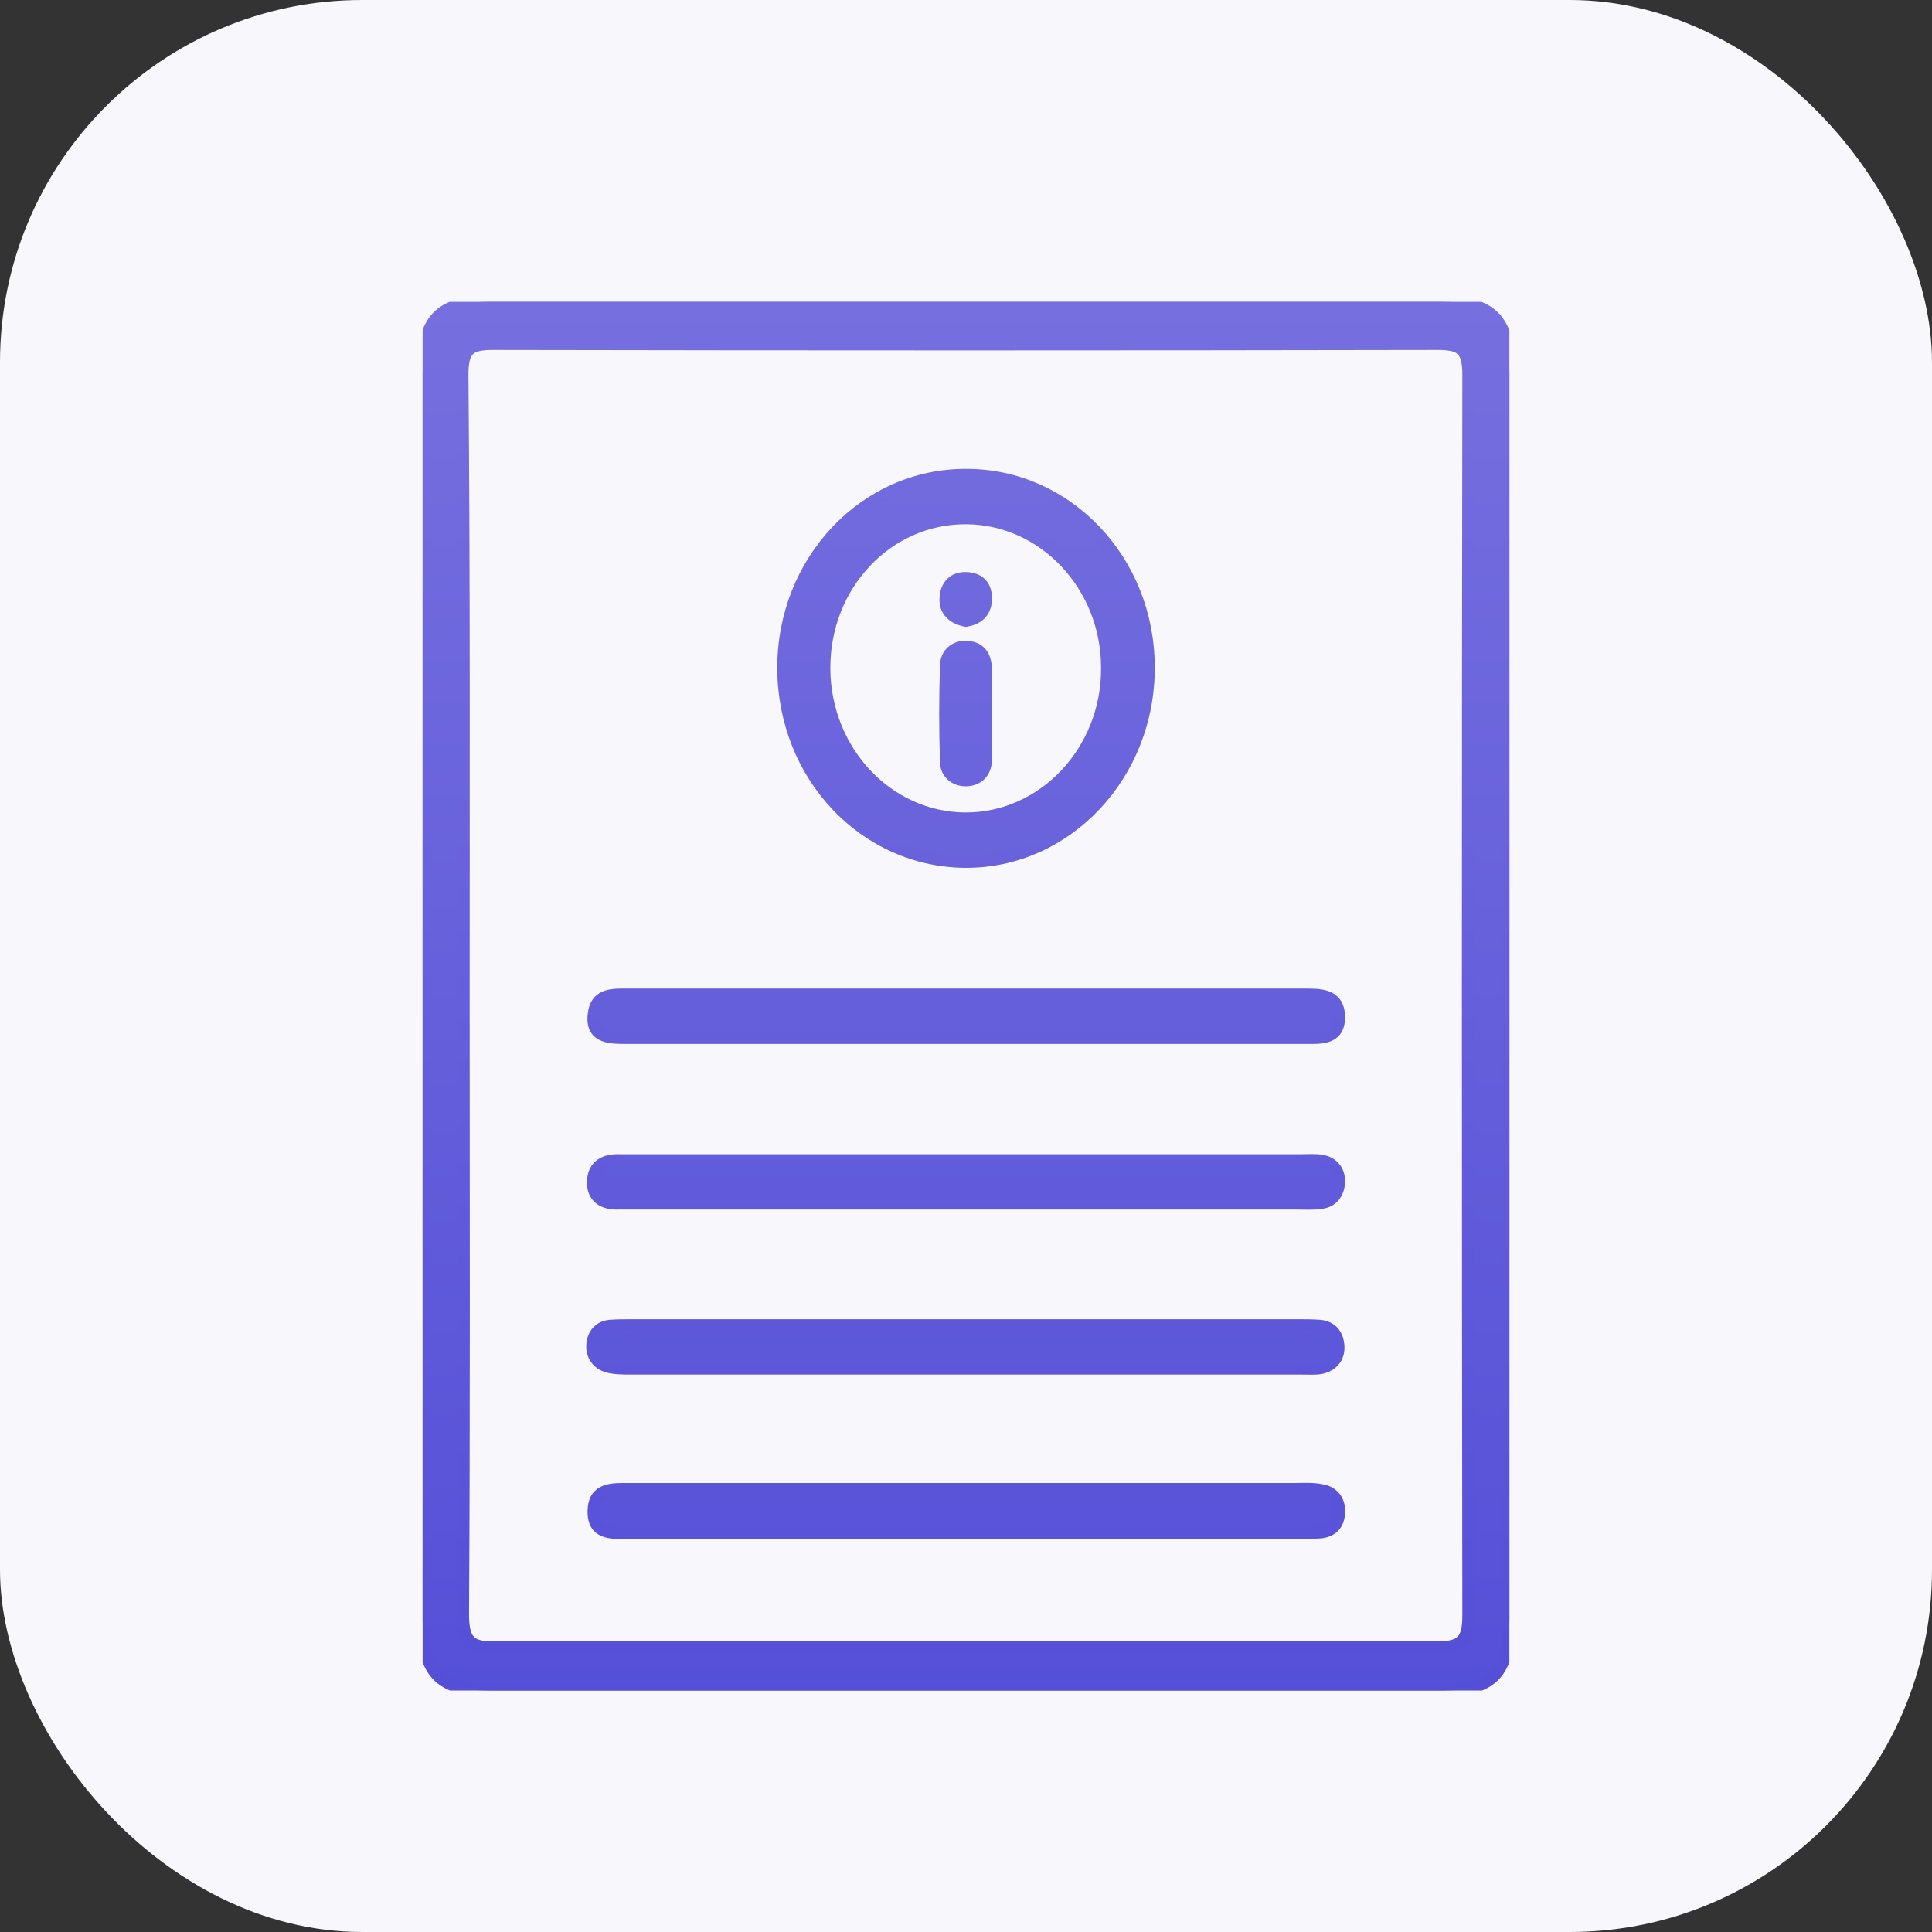
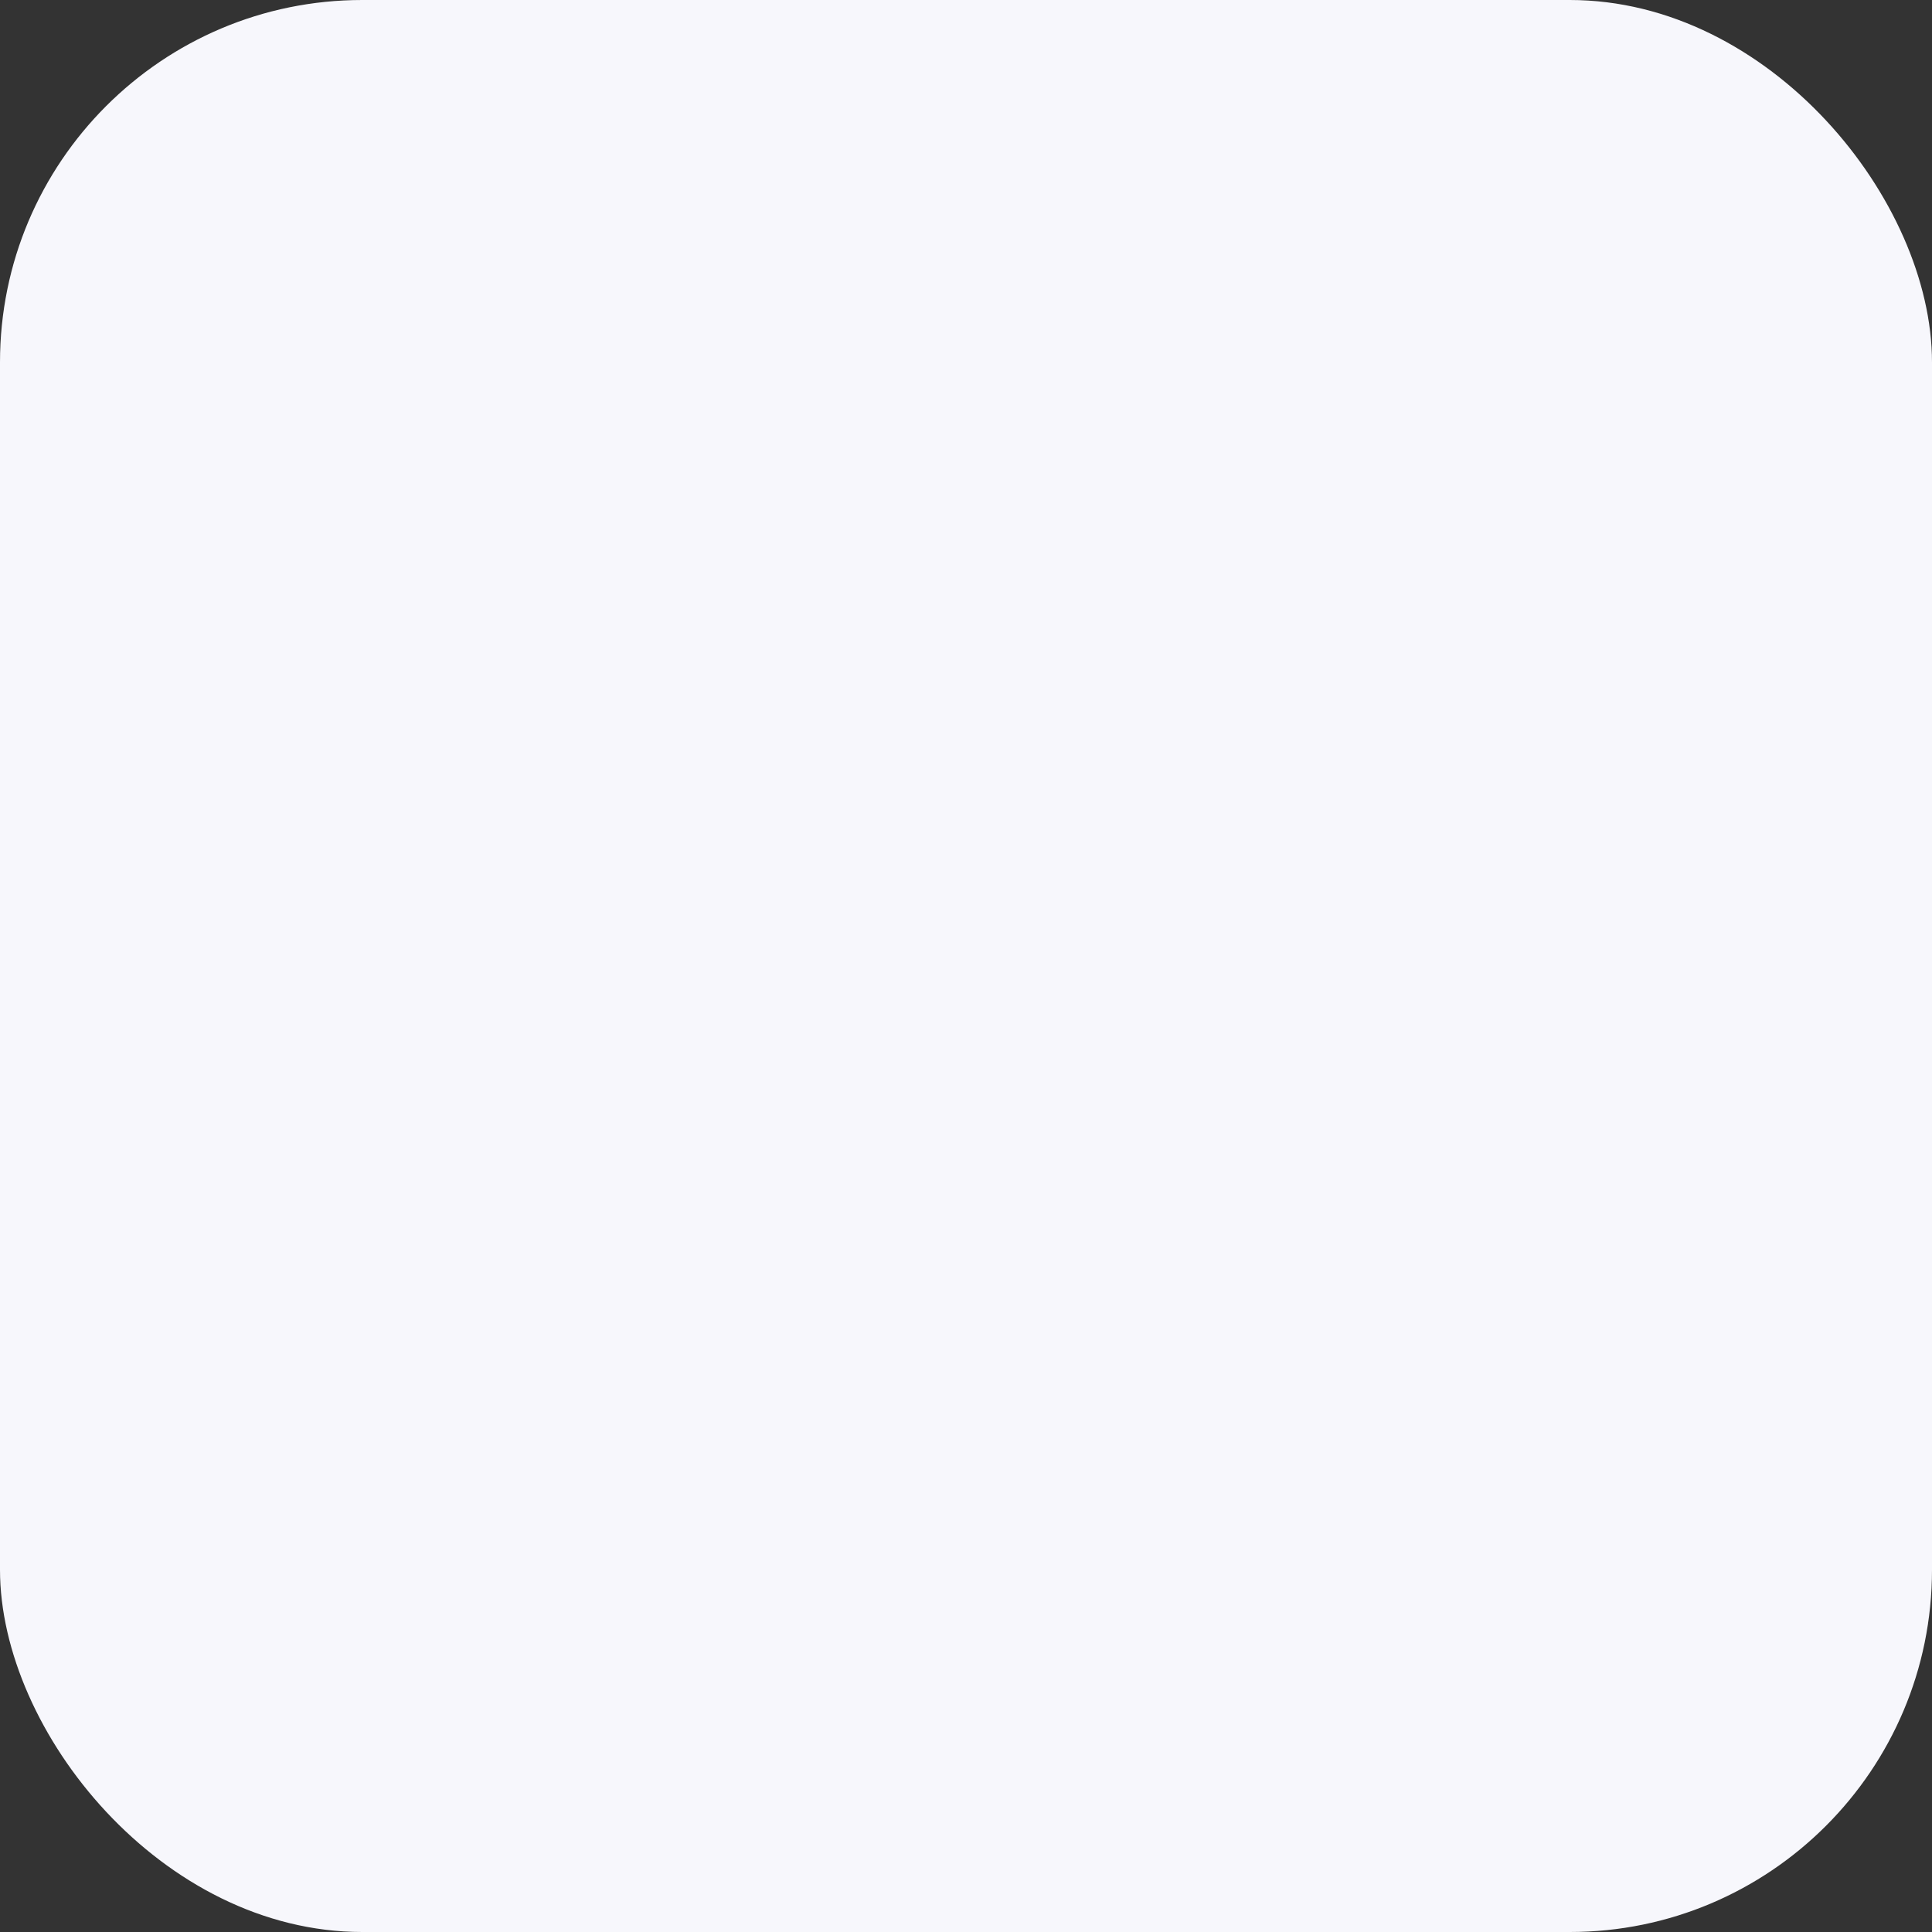
<svg xmlns="http://www.w3.org/2000/svg" width="32" height="32" viewBox="0 0 32 32" fill="none">
  <rect x="0" y="0" width="32" height="32" fill="#333333" stroke="none" />
  <rect width="32" height="32" rx="6" fill="#F7F7FC" />
  <g clip-path="url(#clip0_383_1744)">
-     <path d="M7 6.177C7 5.297 7.272 5 8.096 5C13.362 5 18.628 5 23.885 5C24.709 5 25 5.297 25 6.167C25 13.056 25 19.934 25 26.823C25 27.703 24.719 28 23.904 28C18.638 28 13.372 28 8.106 28C7.281 28 7 27.703 7 26.833C7 23.394 7 19.944 7 16.505C7 13.066 7 9.616 7 6.177ZM7.679 16.505C7.679 19.914 7.689 23.322 7.669 26.731C7.669 27.14 7.756 27.294 8.173 27.284C13.391 27.273 18.609 27.273 23.826 27.284C24.205 27.284 24.321 27.171 24.321 26.762C24.311 19.903 24.311 13.056 24.321 6.198C24.321 5.768 24.176 5.696 23.807 5.696C18.589 5.706 13.372 5.706 8.154 5.696C7.766 5.696 7.659 5.798 7.659 6.208C7.689 9.647 7.679 13.076 7.679 16.505ZM16.029 17.191C17.891 17.191 19.744 17.191 21.606 17.191C21.867 17.191 22.188 17.222 22.178 16.833C22.168 16.464 21.858 16.474 21.596 16.474C17.862 16.474 14.138 16.474 10.404 16.474C10.171 16.474 9.9 16.454 9.842 16.751C9.764 17.181 10.074 17.191 10.365 17.191C12.247 17.191 14.138 17.191 16.029 17.191ZM15.961 21.951C14.138 21.951 12.315 21.951 10.482 21.951C10.356 21.951 10.22 21.951 10.094 21.961C9.929 21.981 9.832 22.094 9.812 22.258C9.793 22.452 9.9 22.585 10.065 22.636C10.191 22.667 10.317 22.667 10.453 22.667C14.148 22.667 17.852 22.667 21.547 22.667C21.664 22.667 21.78 22.677 21.887 22.657C22.061 22.616 22.178 22.493 22.168 22.299C22.158 22.114 22.061 21.981 21.867 21.961C21.741 21.951 21.606 21.951 21.48 21.951C19.647 21.951 17.804 21.951 15.961 21.951ZM16.01 25.39C17.833 25.39 19.656 25.39 21.489 25.39C21.615 25.39 21.751 25.39 21.877 25.38C22.071 25.359 22.178 25.236 22.178 25.042C22.188 24.847 22.071 24.714 21.897 24.684C21.751 24.653 21.606 24.663 21.46 24.663C17.823 24.663 14.196 24.663 10.559 24.663C10.511 24.663 10.462 24.663 10.414 24.663C10.152 24.663 9.842 24.643 9.832 25.021C9.822 25.421 10.142 25.39 10.394 25.39C11.578 25.39 12.751 25.39 13.934 25.39C14.623 25.39 15.311 25.39 16.01 25.39ZM15.961 19.934C17.804 19.934 19.647 19.934 21.489 19.934C21.615 19.934 21.751 19.944 21.877 19.924C22.071 19.903 22.168 19.76 22.178 19.586C22.188 19.402 22.081 19.259 21.897 19.228C21.79 19.207 21.674 19.218 21.557 19.218C17.862 19.218 14.157 19.218 10.462 19.218C10.394 19.218 10.336 19.218 10.268 19.218C10.026 19.207 9.832 19.299 9.822 19.566C9.812 19.842 10.007 19.944 10.249 19.934C10.394 19.934 10.54 19.934 10.685 19.934C12.441 19.934 14.206 19.934 15.961 19.934ZM16.01 7.866C17.678 7.866 19.026 9.289 19.026 11.049C19.036 12.83 17.668 14.284 15.99 14.274C14.322 14.264 12.984 12.851 12.974 11.08C12.964 9.299 14.322 7.856 16.01 7.866ZM15.981 13.557C17.28 13.567 18.347 12.441 18.337 11.06C18.337 9.698 17.29 8.593 16.01 8.583C14.7 8.572 13.643 9.688 13.653 11.08C13.663 12.441 14.7 13.547 15.981 13.557ZM16.33 11.838C16.33 11.582 16.339 11.326 16.33 11.07C16.32 10.855 16.223 10.722 16 10.712C15.806 10.712 15.68 10.834 15.67 11.008C15.651 11.551 15.651 12.094 15.67 12.636C15.68 12.82 15.835 12.933 16.019 12.923C16.194 12.912 16.32 12.8 16.33 12.595C16.33 12.349 16.32 12.094 16.33 11.838C16.32 11.838 16.33 11.838 16.33 11.838ZM16 10.282C16.175 10.251 16.32 10.159 16.33 9.934C16.339 9.709 16.223 9.586 16.01 9.575C15.796 9.565 15.67 9.698 15.661 9.913C15.651 10.118 15.787 10.241 16 10.282Z" fill="url(#paint0_linear_383_1744)" />
-     <path d="M16.33 11.838C16.33 11.582 16.339 11.326 16.33 11.07C16.32 10.855 16.223 10.722 16 10.712C15.806 10.712 15.68 10.834 15.67 11.008C15.651 11.551 15.651 12.094 15.67 12.636C15.68 12.82 15.835 12.933 16.019 12.923C16.194 12.912 16.32 12.8 16.33 12.595C16.33 12.349 16.32 12.094 16.33 11.838ZM16.33 11.838C16.32 11.838 16.33 11.838 16.33 11.838ZM7 6.177C7 5.297 7.272 5 8.096 5C13.362 5 18.628 5 23.885 5C24.709 5 25 5.297 25 6.167C25 13.056 25 19.934 25 26.823C25 27.703 24.719 28 23.904 28C18.638 28 13.372 28 8.106 28C7.281 28 7 27.703 7 26.833C7 23.394 7 19.944 7 16.505C7 13.066 7 9.616 7 6.177ZM7.679 16.505C7.679 19.914 7.689 23.322 7.669 26.731C7.669 27.14 7.756 27.294 8.173 27.284C13.391 27.273 18.609 27.273 23.826 27.284C24.205 27.284 24.321 27.171 24.321 26.762C24.311 19.903 24.311 13.056 24.321 6.198C24.321 5.768 24.176 5.696 23.807 5.696C18.589 5.706 13.372 5.706 8.154 5.696C7.766 5.696 7.659 5.798 7.659 6.208C7.689 9.647 7.679 13.076 7.679 16.505ZM16.029 17.191C17.891 17.191 19.744 17.191 21.606 17.191C21.867 17.191 22.188 17.222 22.178 16.833C22.168 16.464 21.858 16.474 21.596 16.474C17.862 16.474 14.138 16.474 10.404 16.474C10.171 16.474 9.9 16.454 9.842 16.751C9.764 17.181 10.074 17.191 10.365 17.191C12.247 17.191 14.138 17.191 16.029 17.191ZM15.961 21.951C14.138 21.951 12.315 21.951 10.482 21.951C10.356 21.951 10.22 21.951 10.094 21.961C9.929 21.981 9.832 22.094 9.812 22.258C9.793 22.452 9.9 22.585 10.065 22.636C10.191 22.667 10.317 22.667 10.453 22.667C14.148 22.667 17.852 22.667 21.547 22.667C21.664 22.667 21.78 22.677 21.887 22.657C22.061 22.616 22.178 22.493 22.168 22.299C22.158 22.114 22.061 21.981 21.867 21.961C21.741 21.951 21.606 21.951 21.48 21.951C19.647 21.951 17.804 21.951 15.961 21.951ZM16.01 25.39C17.833 25.39 19.656 25.39 21.489 25.39C21.615 25.39 21.751 25.39 21.877 25.38C22.071 25.359 22.178 25.236 22.178 25.042C22.188 24.847 22.071 24.714 21.897 24.684C21.751 24.653 21.606 24.663 21.46 24.663C17.823 24.663 14.196 24.663 10.559 24.663C10.511 24.663 10.462 24.663 10.414 24.663C10.152 24.663 9.842 24.643 9.832 25.021C9.822 25.421 10.142 25.39 10.394 25.39C11.578 25.39 12.751 25.39 13.934 25.39C14.623 25.39 15.311 25.39 16.01 25.39ZM15.961 19.934C17.804 19.934 19.647 19.934 21.489 19.934C21.615 19.934 21.751 19.944 21.877 19.924C22.071 19.903 22.168 19.76 22.178 19.586C22.188 19.402 22.081 19.259 21.897 19.228C21.79 19.207 21.674 19.218 21.557 19.218C17.862 19.218 14.157 19.218 10.462 19.218C10.394 19.218 10.336 19.218 10.268 19.218C10.026 19.207 9.832 19.299 9.822 19.566C9.812 19.842 10.007 19.944 10.249 19.934C10.394 19.934 10.54 19.934 10.685 19.934C12.441 19.934 14.206 19.934 15.961 19.934ZM16.01 7.866C17.678 7.866 19.026 9.289 19.026 11.049C19.036 12.83 17.668 14.284 15.99 14.274C14.322 14.264 12.984 12.851 12.974 11.08C12.964 9.299 14.322 7.856 16.01 7.866ZM15.981 13.557C17.28 13.567 18.347 12.441 18.337 11.06C18.337 9.698 17.29 8.593 16.01 8.583C14.7 8.572 13.643 9.688 13.653 11.08C13.663 12.441 14.7 13.547 15.981 13.557ZM16 10.282C16.175 10.251 16.32 10.159 16.33 9.934C16.339 9.709 16.223 9.586 16.01 9.575C15.796 9.565 15.67 9.698 15.661 9.913C15.651 10.118 15.787 10.241 16 10.282Z" stroke="url(#paint1_linear_383_1744)" stroke-width="0.2" />
-   </g>
+     </g>
  <defs>
    <linearGradient id="paint0_linear_383_1744" x1="16" y1="5" x2="16" y2="28" gradientUnits="userSpaceOnUse">
      <stop stop-color="#766FDF" />
      <stop offset="1" stop-color="#5550D8" />
    </linearGradient>
    <linearGradient id="paint1_linear_383_1744" x1="16" y1="5" x2="16" y2="28" gradientUnits="userSpaceOnUse">
      <stop stop-color="#766FDF" />
      <stop offset="1" stop-color="#554FD8" />
    </linearGradient>
    <clipPath id="clip0_383_1744">
-       <rect width="18" height="23" fill="white" transform="matrix(-1 0 0 1 25 5)" />
-     </clipPath>
+       </clipPath>
  </defs>
</svg>